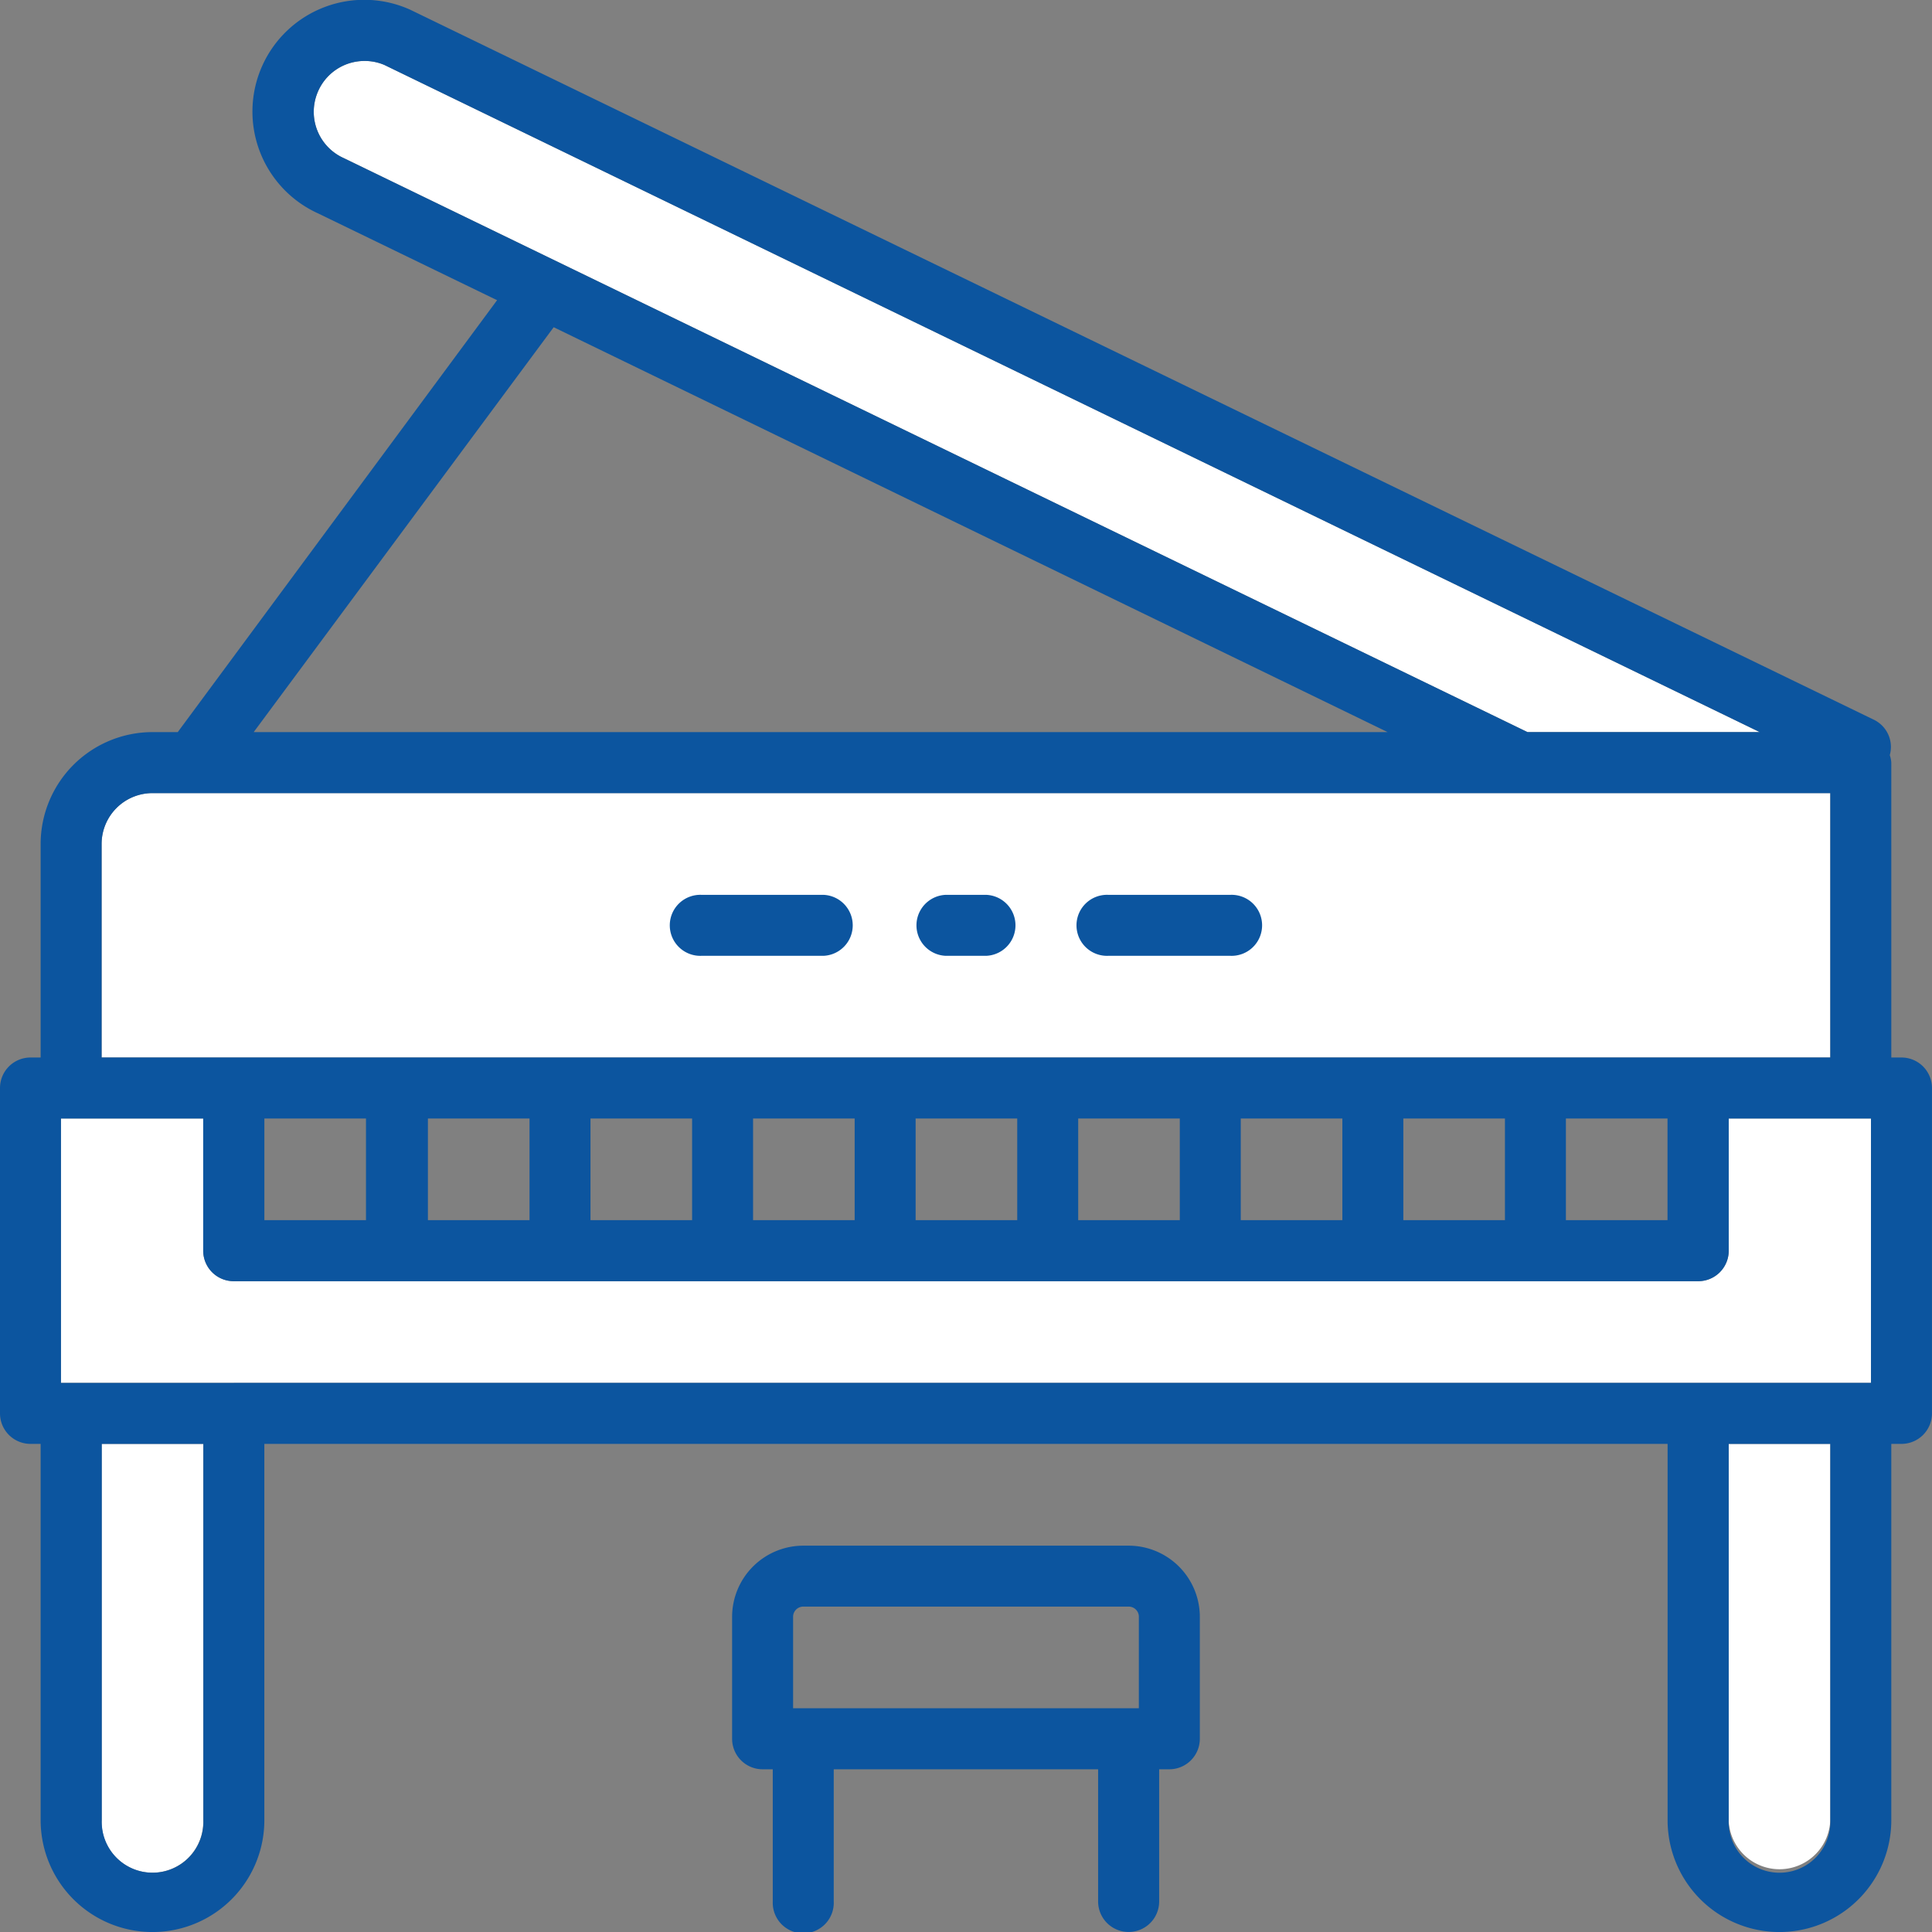
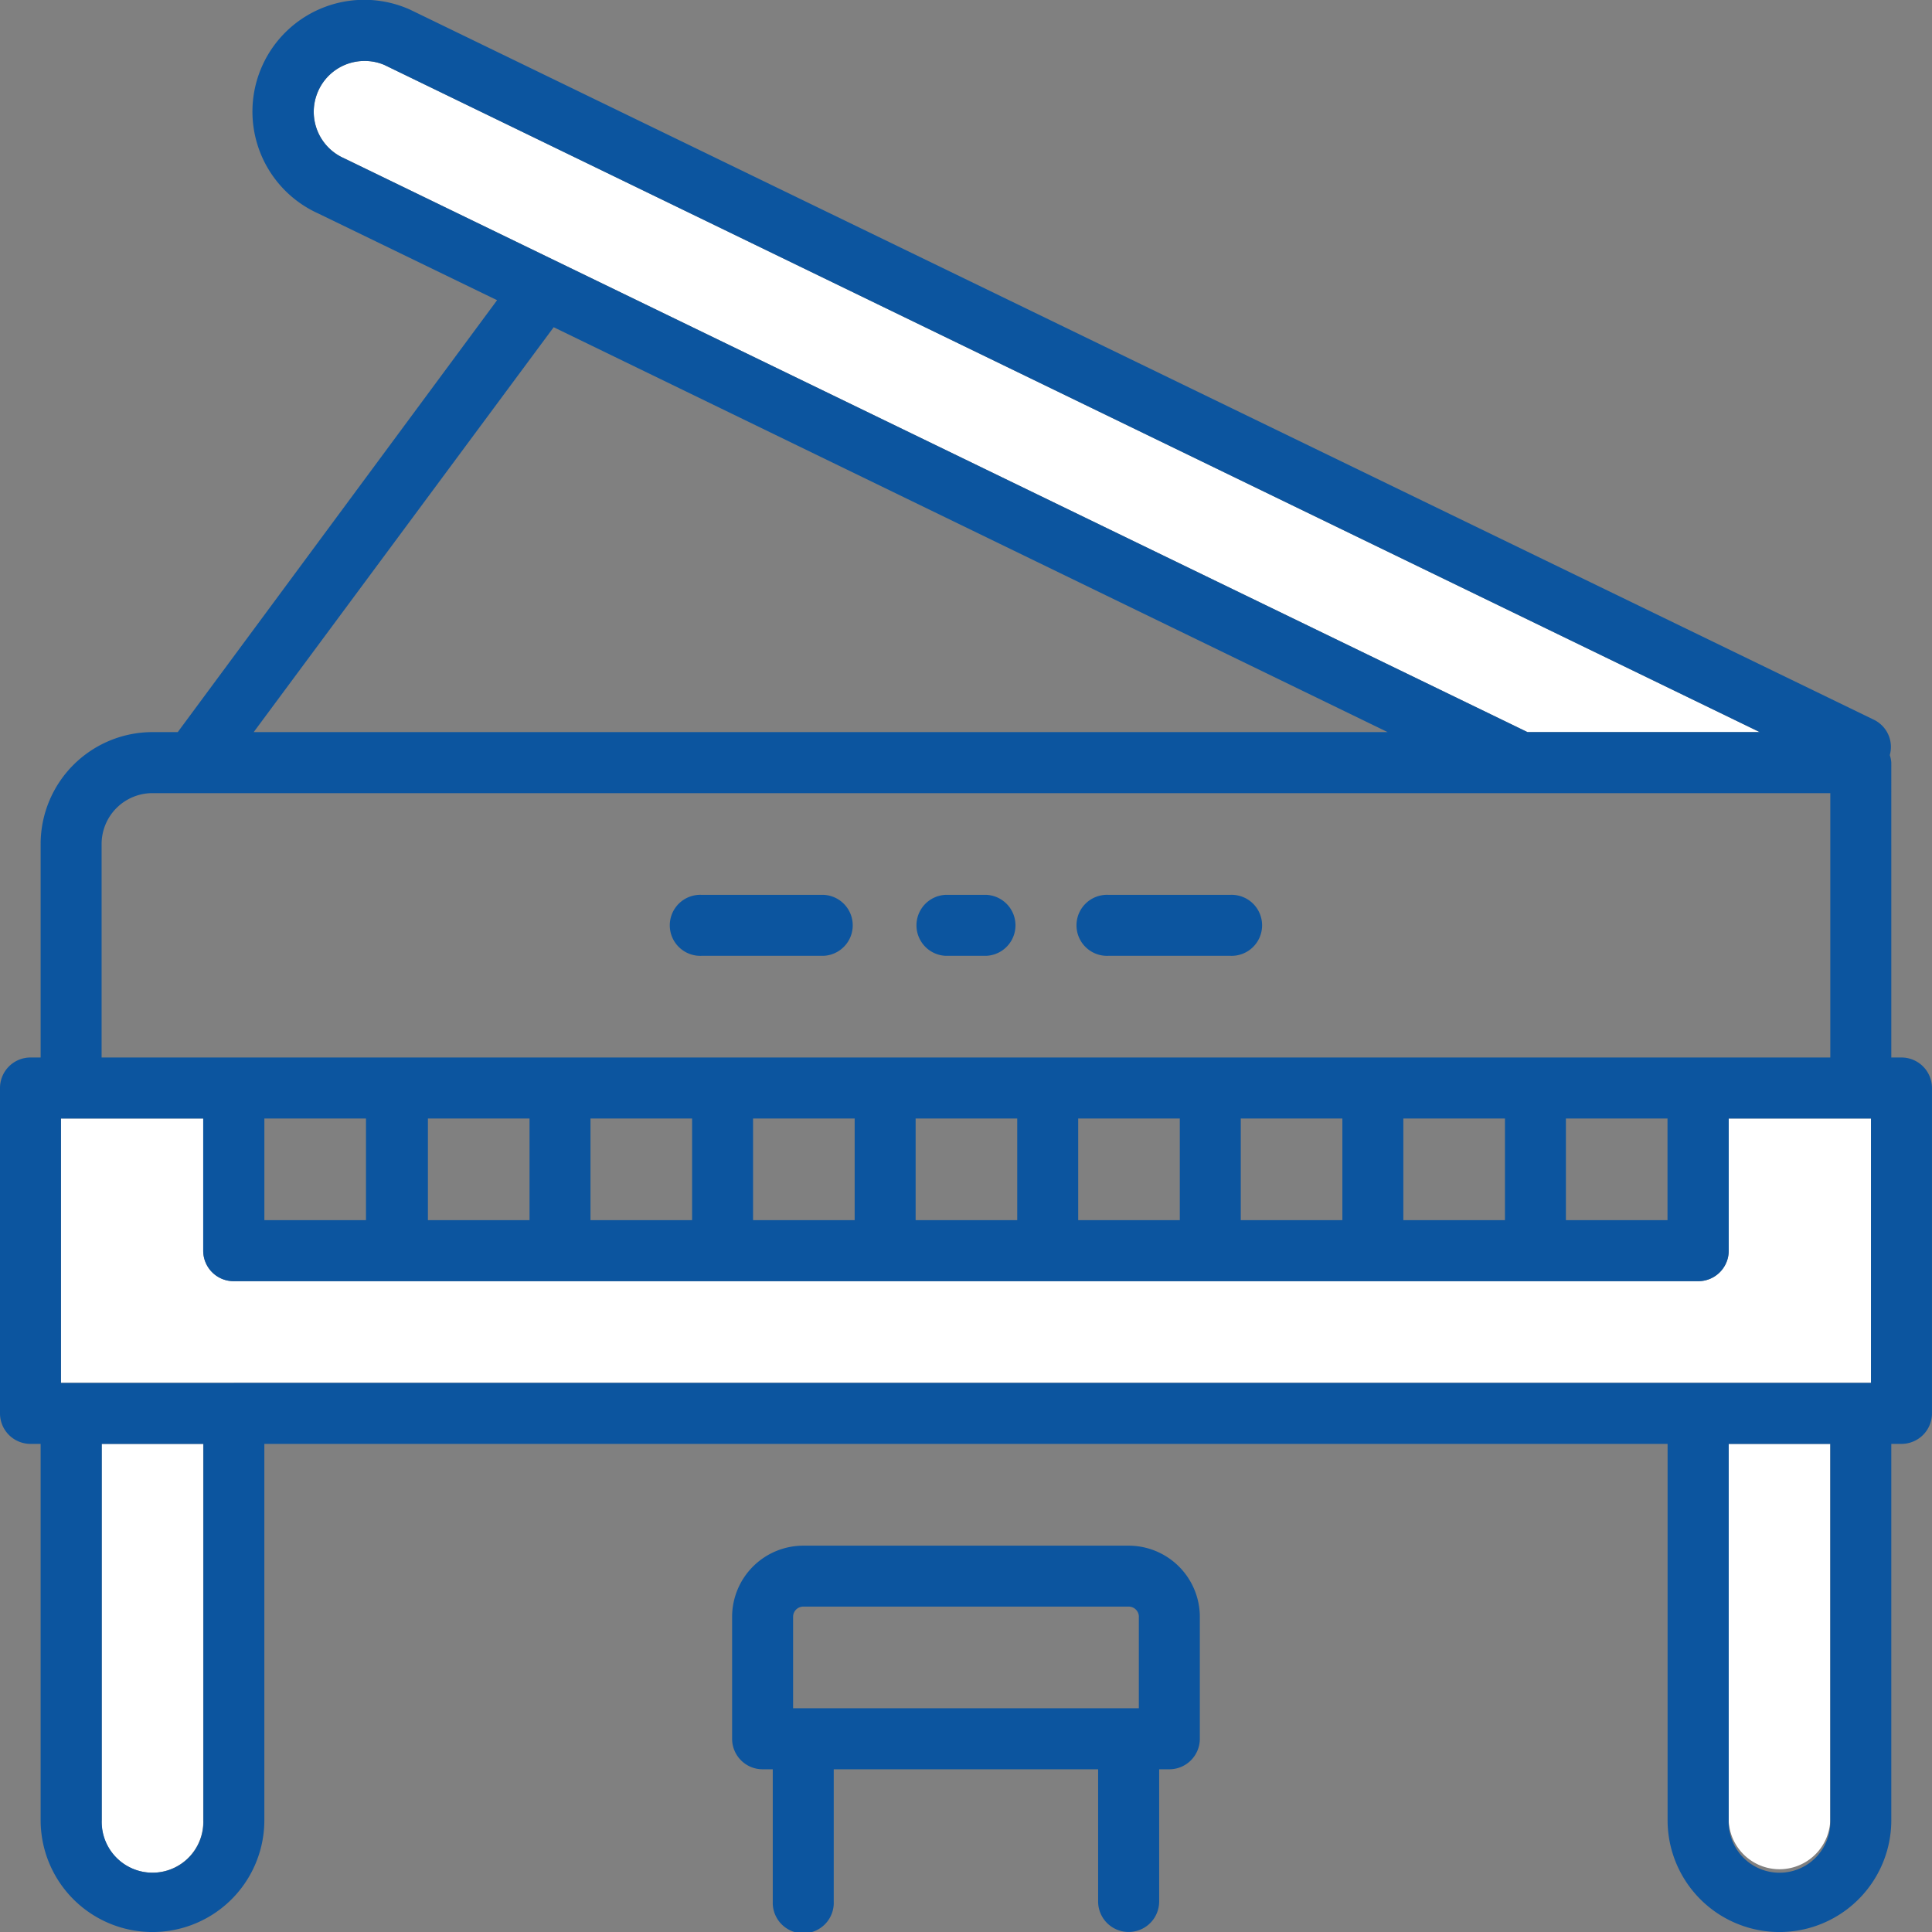
<svg xmlns="http://www.w3.org/2000/svg" width="66.552" height="66.552" viewBox="0 0 66.552 66.552">
  <rect x="0" y="0" width="66.552" height="66.552" fill="#808080" stroke="none" />
  <g id="アートワーク_27" data-name="アートワーク 27" transform="translate(33.276 33.276)">
    <g id="レイアウト" transform="translate(-33.276 -33.276)">
      <g id="グループ_238936" data-name="グループ 238936" transform="translate(0)">
        <g id="グループ_238934" data-name="グループ 238934" transform="translate(2.101 2.101)">
-           <path id="パス_410657" data-name="パス 410657" d="M2.5,21.265a1.753,1.753,0,0,1,1.751-1.751H62.048v9.107H2.5Z" transform="translate(-1.101 5.705)" fill="#fff" />
          <path id="パス_410658" data-name="パス 410658" d="M7.846,2.6A1.743,1.743,0,0,1,9.473,1.5a1.713,1.713,0,0,1,.685.14l47.37,22.978h-8L8.756,4.847A1.747,1.747,0,0,1,7.846,2.6Z" transform="translate(0.987 -1.501)" fill="#fff" />
          <path id="パス_410659" data-name="パス 410659" d="M46.034,48.486a1.751,1.751,0,0,1-3.5,0V35.526h3.5Z" transform="translate(14.913 12.111)" fill="#fff" />
          <path id="パス_410660" data-name="パス 410660" d="M6,48.486a1.751,1.751,0,1,1-3.5,0V35.526H6Z" transform="translate(-1.101 12.111)" fill="#fff" />
          <path id="パス_410661" data-name="パス 410661" d="M7.455,36.627H1.5V27.52h4.9v4.554a1.05,1.05,0,0,0,1.05,1.05H57.9a1.05,1.05,0,0,0,1.05-1.05V27.52h4.9v9.107H7.455Z" transform="translate(-1.501 8.908)" fill="#fff" />
        </g>
        <g id="グループ_238935" data-name="グループ 238935">
          <path id="パス_410662" data-name="パス 410662" d="M31.673,51.338a1.051,1.051,0,0,0,1.051-1.051V45.734h.35a1.052,1.052,0,0,0,1.051-1.051v-4.2a2.455,2.455,0,0,0-2.453-2.452H20.466a2.455,2.455,0,0,0-2.453,2.452v4.2a1.051,1.051,0,0,0,1.051,1.051h.35v4.553a1.051,1.051,0,1,0,2.1,0V45.734h9.107v4.553A1.051,1.051,0,0,0,31.673,51.338Zm.351-10.859v3.153H20.114V40.48a.351.351,0,0,1,.351-.35H31.673A.351.351,0,0,1,32.025,40.48Z" transform="translate(7.206 15.213)" fill="#0c559f" />
          <path id="パス_410663" data-name="パス 410663" d="M1.051,49.738H1.4V62.7a3.853,3.853,0,1,0,7.706,0V49.738H57.444V62.7a3.853,3.853,0,1,0,7.706,0V49.738h.35a1.051,1.051,0,0,0,1.051-1.05V37.48A1.051,1.051,0,0,0,65.5,36.428h-.35V26.271a1,1,0,0,0-.052-.259,1.042,1.042,0,0,0-.54-1.215L14.134.336a3.85,3.85,0,0,0-3.175,7.016l6.164,2.989-11,14.878H5.254A3.856,3.856,0,0,0,1.4,29.072v7.356h-.35A1.051,1.051,0,0,0,0,37.48V48.688A1.051,1.051,0,0,0,1.051,49.738ZM3.5,29.072a1.753,1.753,0,0,1,1.751-1.751H63.049v9.107H3.5ZM10.934,3.2a1.743,1.743,0,0,1,1.627-1.1,1.713,1.713,0,0,1,.685.14l47.37,22.978h-8L11.844,5.448A1.747,1.747,0,0,1,10.934,3.2ZM63.049,62.7a1.751,1.751,0,1,1-3.5,0V49.738h3.5Zm-56.043,0a1.751,1.751,0,1,1-3.5,0V49.738h3.5Zm1.05-15.062H2.1V38.53h4.9v4.554a1.05,1.05,0,0,0,1.05,1.05H58.5a1.05,1.05,0,0,0,1.05-1.05V38.53h4.9v9.107H8.056ZM9.107,38.53h3.5v3.5h-3.5Zm44.834,0h3.5v3.5h-3.5Zm-2.1,3.5h-3.5v-3.5h3.5Zm-5.6,0h-3.5v-3.5h3.5Zm-5.6,0h-3.5v-3.5h3.5Zm-5.6,0h-3.5v-3.5h3.5Zm-5.6,0h-3.5v-3.5h3.5Zm-5.6,0h-3.5v-3.5h3.5Zm-5.6,0h-3.5v-3.5h3.5Zm.832-30.758L47.8,25.219H8.739Z" transform="translate(0)" fill="#0c559f" />
          <path id="パス_410664" data-name="パス 410664" d="M17.563,24.117h4.2a1.051,1.051,0,0,0,0-2.1h-4.2a1.051,1.051,0,1,0,0,2.1Z" transform="translate(6.606 8.808)" fill="#0c559f" />
          <path id="パス_410665" data-name="パス 410665" d="M27.57,24.117h4.2a1.051,1.051,0,1,0,0-2.1h-4.2a1.051,1.051,0,1,0,0,2.1Z" transform="translate(10.609 8.808)" fill="#0c559f" />
          <path id="パス_410666" data-name="パス 410666" d="M23.567,24.117h1.4a1.051,1.051,0,0,0,0-2.1h-1.4a1.051,1.051,0,0,0,0,2.1Z" transform="translate(9.008 8.808)" fill="#0c559f" />
        </g>
      </g>
    </g>
  </g>
</svg>